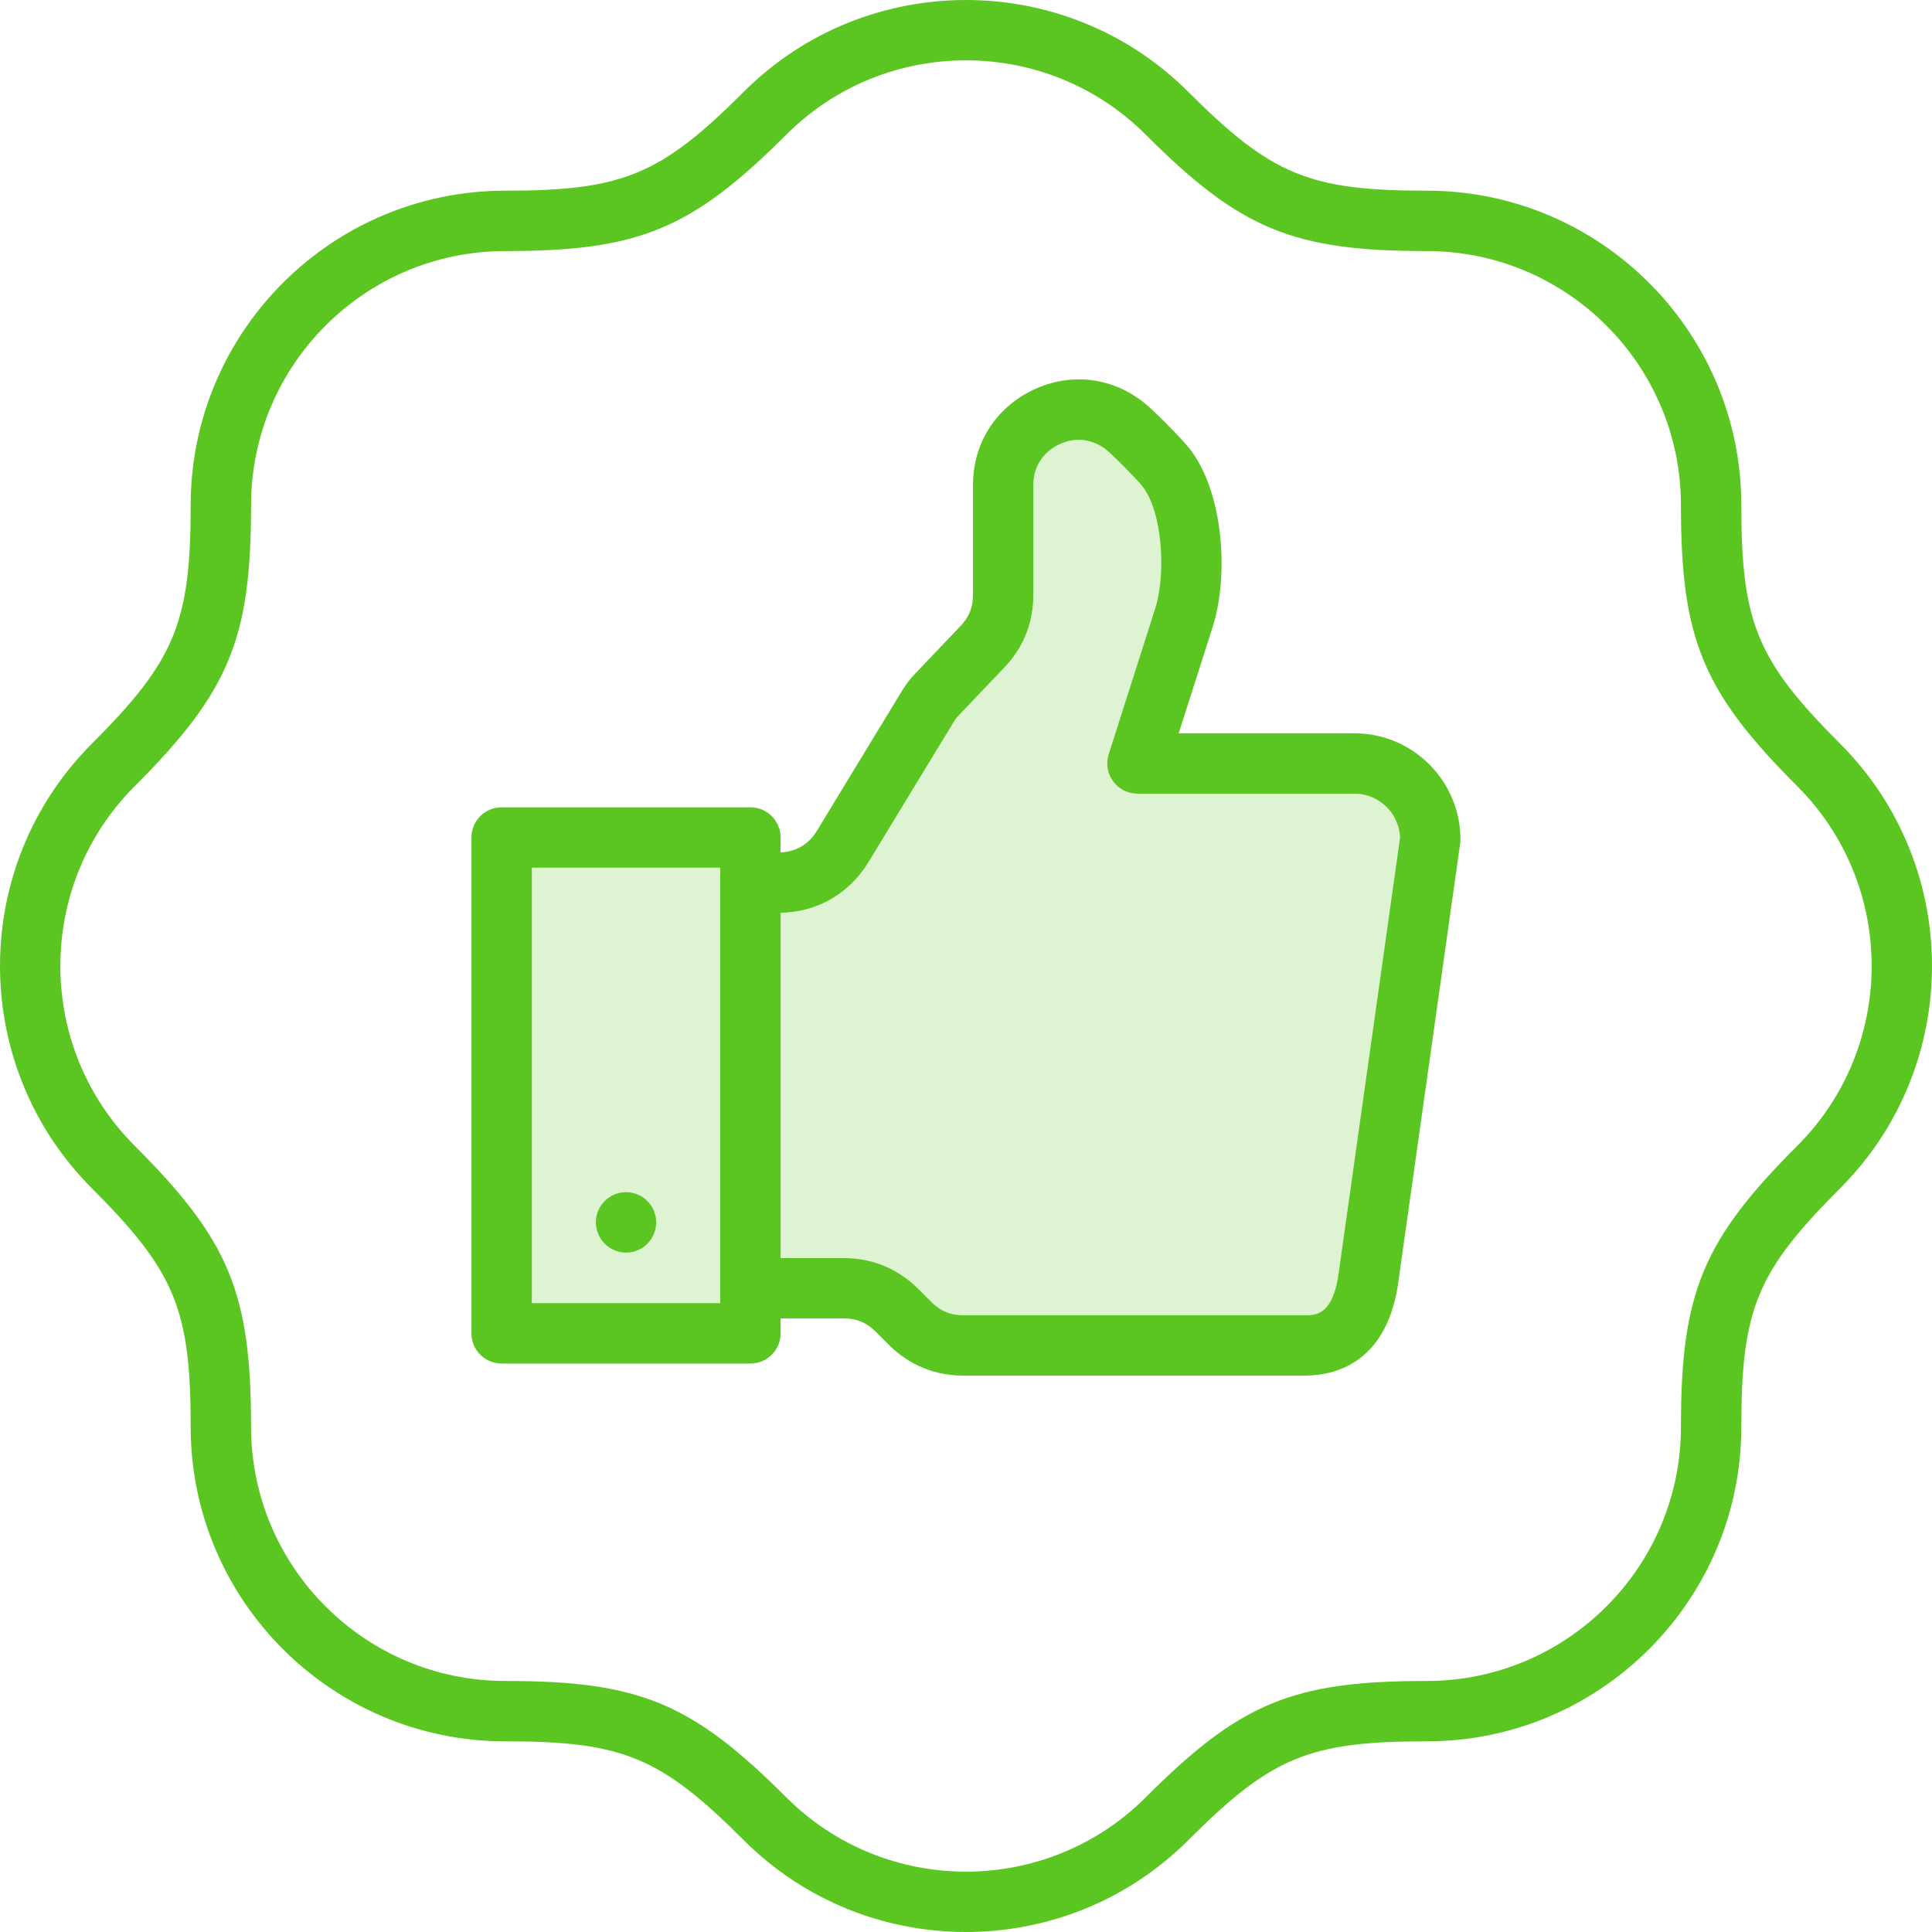
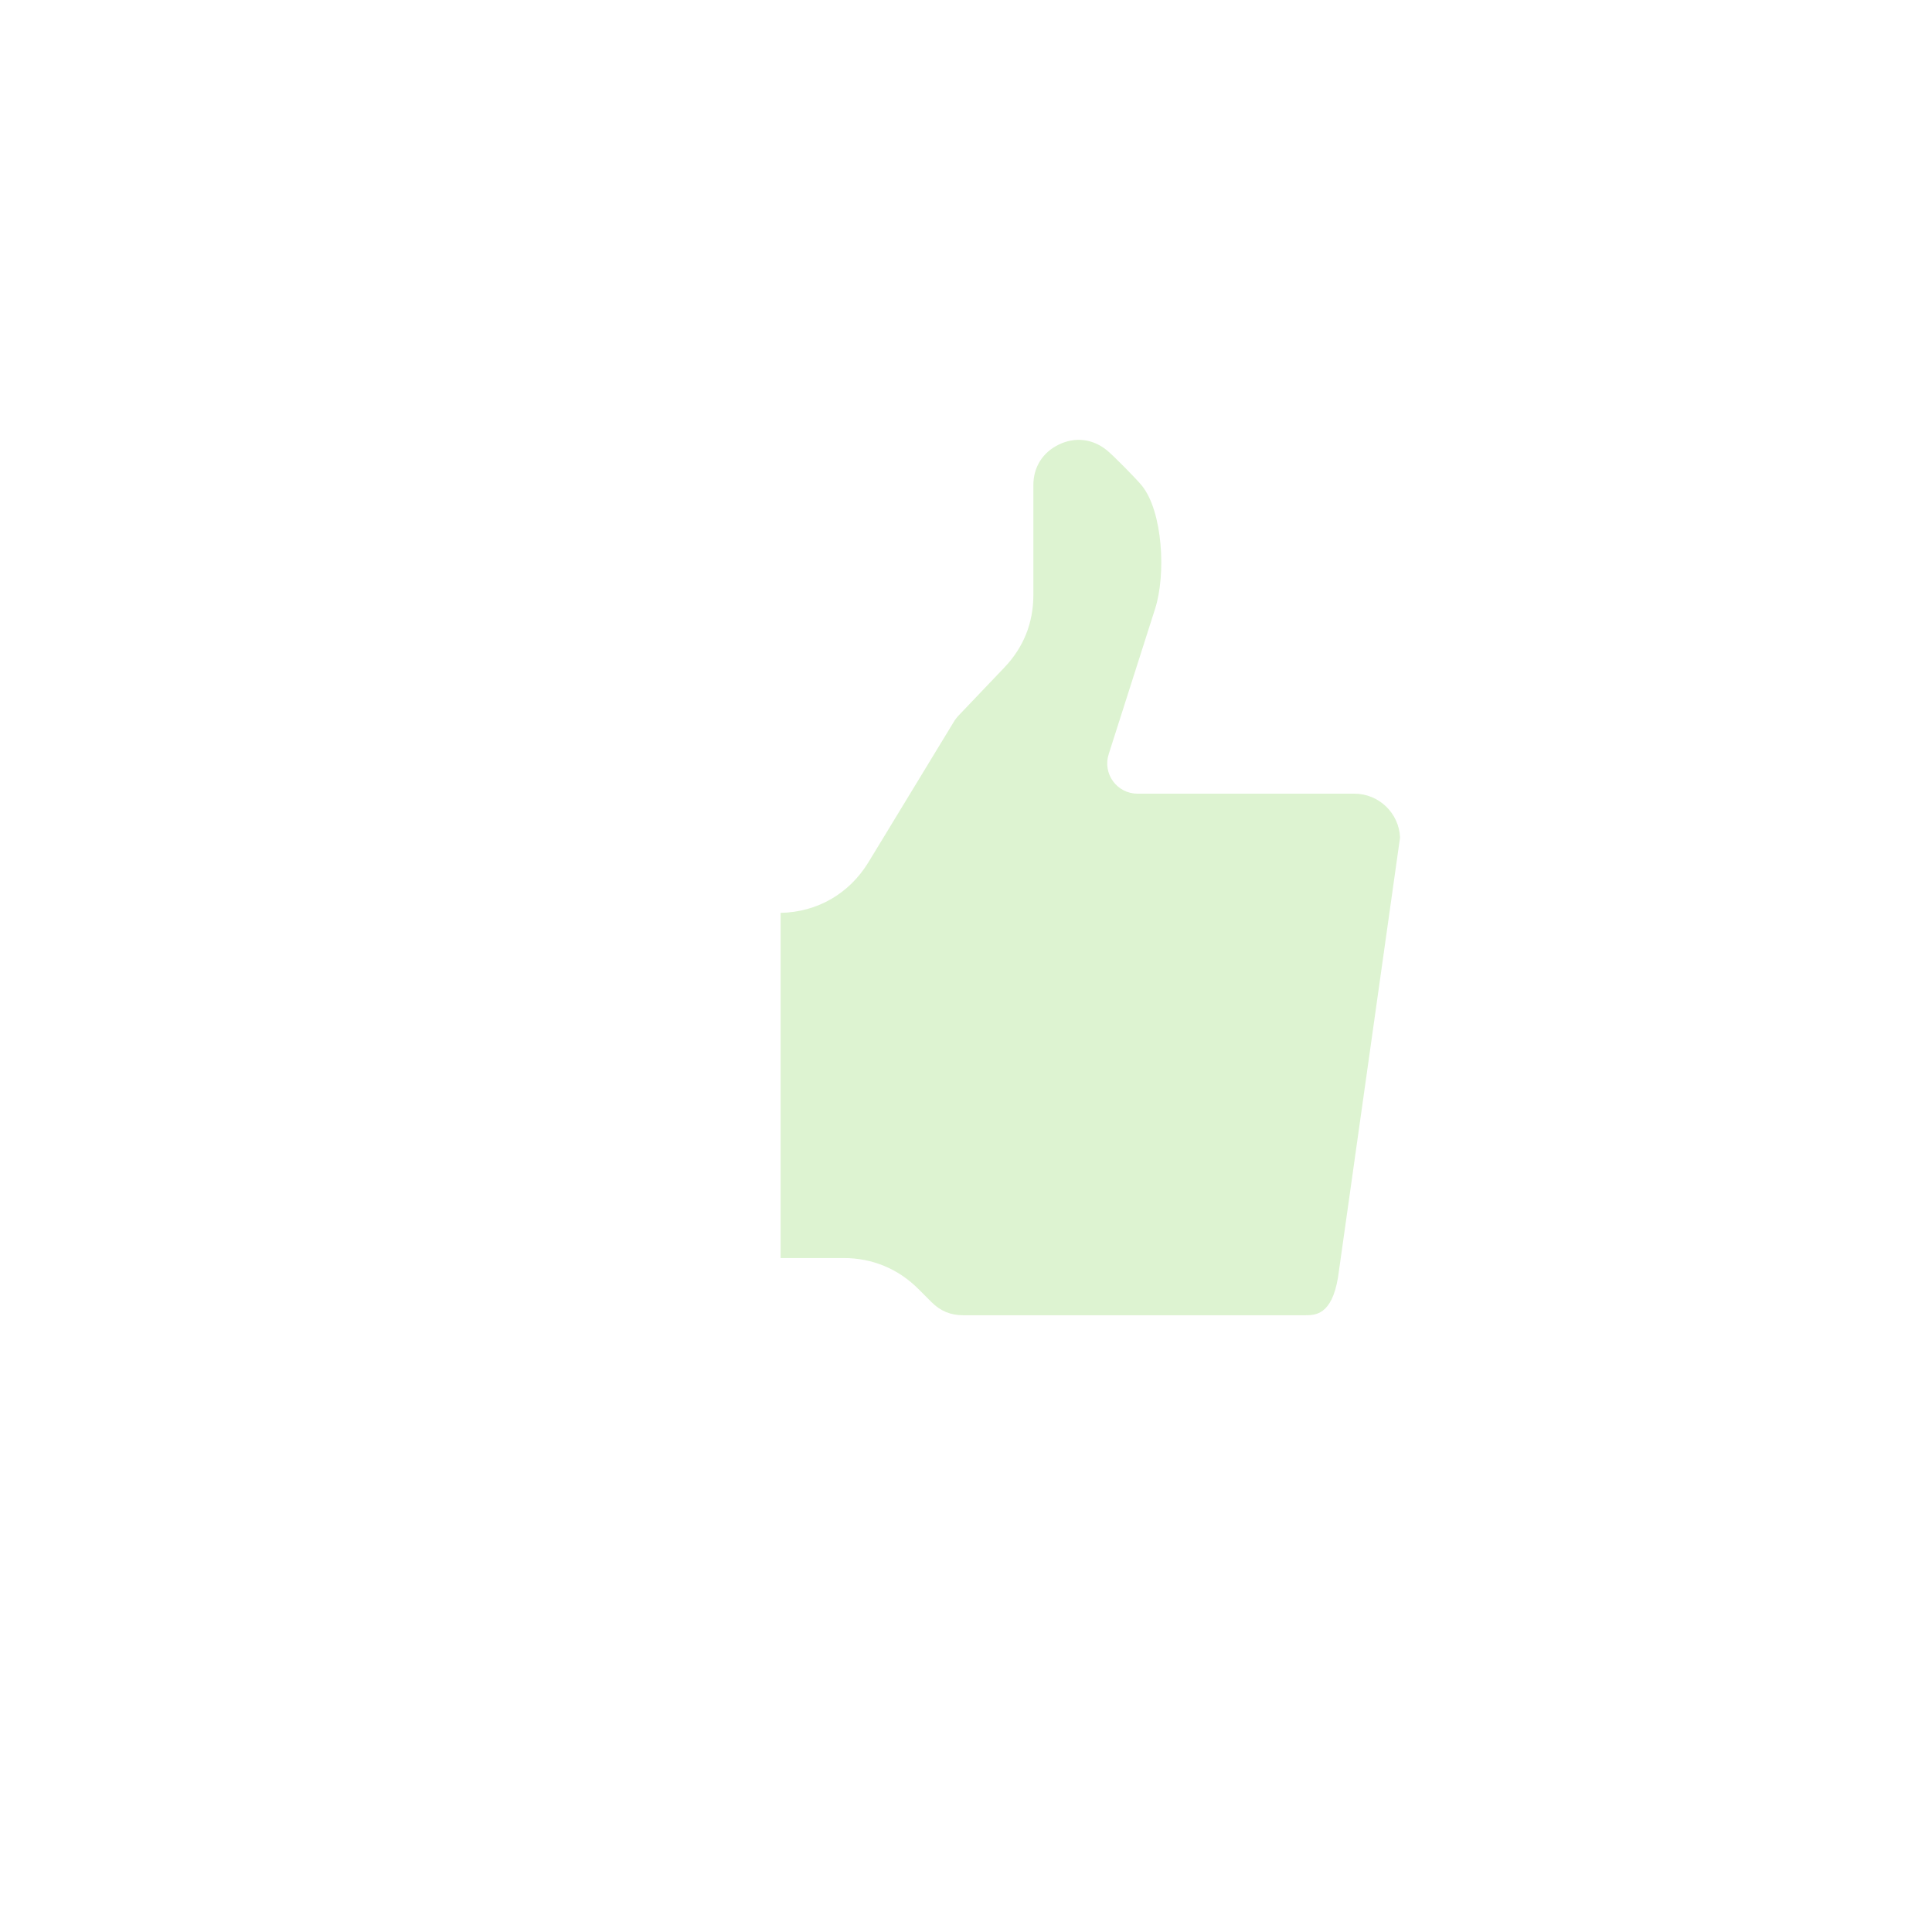
<svg xmlns="http://www.w3.org/2000/svg" width="62" height="62" viewBox="0 0 62 62" fill="none">
  <g clip-path="url(#clip0)">
-     <path opacity="0.3" d="M17.066 27.845H23.113V41.82H17.066V27.845Z" fill="#8CD764" />
-     <path fill-rule="evenodd" clip-rule="evenodd" d="M59.05 23.864C56.384 21.198 55.881 19.982 55.881 16.211C55.881 10.647 51.353 6.119 45.789 6.119C42.018 6.119 40.802 5.616 38.136 2.95C34.199 -0.983 27.797 -0.983 23.864 2.95C21.195 5.616 19.979 6.119 16.211 6.119C10.646 6.119 6.119 10.647 6.119 16.211C6.119 19.979 5.616 21.195 2.95 23.864C-0.983 27.797 -0.983 34.199 2.95 38.136C5.616 40.802 6.119 42.018 6.119 45.789C6.119 51.354 10.646 55.881 16.211 55.881C19.982 55.881 21.198 56.384 23.864 59.05C25.83 61.017 28.414 62 30.998 62C33.583 62 36.168 61.017 38.137 59.05C40.799 56.384 42.015 55.881 45.789 55.881C51.353 55.881 55.881 51.354 55.881 45.789C55.881 42.015 56.384 40.799 59.05 38.136C62.983 34.199 62.983 27.797 59.05 23.864ZM57.681 36.766C54.642 39.801 53.943 41.487 53.943 45.789C53.943 50.285 50.285 53.944 45.789 53.944C41.487 53.944 39.801 54.642 36.767 57.68C33.585 60.858 28.412 60.858 25.234 57.68C22.195 54.642 20.509 53.944 16.211 53.944C11.715 53.944 8.057 50.285 8.057 45.789C8.057 41.491 7.358 39.805 4.32 36.767C1.142 33.586 1.142 28.412 4.32 25.233C7.358 22.192 8.057 20.505 8.057 16.211C8.057 11.715 11.715 8.057 16.211 8.057C20.505 8.057 22.192 7.358 25.234 4.32C26.823 2.731 28.91 1.936 30.999 1.936C33.087 1.936 35.176 2.731 36.766 4.32C39.805 7.358 41.491 8.057 45.789 8.057C50.285 8.057 53.943 11.715 53.943 16.211C53.943 20.509 54.642 22.195 57.68 25.234C60.858 28.412 60.858 33.586 57.681 36.766ZM43.462 23.532H37.826L38.913 20.128C39.446 18.467 39.268 15.758 38.152 14.369C37.907 14.066 37.066 13.208 36.745 12.948C35.707 12.102 34.366 11.939 33.155 12.512C31.946 13.09 31.224 14.232 31.224 15.566V19.091C31.224 19.487 31.098 19.803 30.826 20.088L29.372 21.614C29.193 21.803 29.057 21.982 28.931 22.194L26.214 26.663C25.949 27.097 25.547 27.334 25.05 27.355V26.876C25.05 26.341 24.617 25.907 24.082 25.907H16.098C15.563 25.907 15.129 26.341 15.129 26.876V42.789C15.129 43.324 15.563 43.758 16.098 43.758H24.082C24.617 43.758 25.05 43.324 25.05 42.789V42.309H27.075C27.485 42.309 27.811 42.444 28.099 42.732L28.522 43.155C29.17 43.803 29.997 44.145 30.912 44.145H41.865C42.802 44.145 44.435 43.777 44.849 41.312C44.851 41.304 44.852 41.295 44.853 41.287L46.858 27.073C46.864 27.028 46.867 26.983 46.867 26.938C46.867 25.06 45.339 23.532 43.462 23.532ZM23.113 41.82H17.067V27.845H23.113V41.82H23.113ZM42.937 41.003C42.731 42.208 42.21 42.208 41.865 42.208H30.912C30.505 42.208 30.18 42.073 29.892 41.785L29.469 41.362C28.821 40.714 27.993 40.372 27.075 40.372H25.05V29.294C26.226 29.271 27.249 28.684 27.868 27.671L30.59 23.195C30.593 23.191 30.596 23.186 30.598 23.182C30.649 23.095 30.699 23.029 30.776 22.948L32.227 21.425C32.847 20.777 33.161 19.991 33.161 19.091V15.566C33.161 14.988 33.464 14.512 33.988 14.262C34.511 14.014 35.07 14.082 35.523 14.451C35.721 14.612 36.467 15.367 36.645 15.586C37.314 16.419 37.423 18.428 37.067 19.538L35.578 24.206C35.484 24.501 35.536 24.823 35.718 25.072C35.901 25.322 36.191 25.469 36.501 25.469H43.462C44.251 25.469 44.897 26.096 44.929 26.878L42.937 41.003ZM19.122 39.226C19.122 38.694 19.558 38.258 20.09 38.258C20.625 38.258 21.058 38.694 21.058 39.226C21.058 39.761 20.625 40.197 20.09 40.197C19.558 40.197 19.122 39.761 19.122 39.226Z" fill="#5BC621" />
    <path opacity="0.3" d="M43.462 25.47H36.501C36.192 25.47 35.901 25.322 35.718 25.072C35.536 24.823 35.484 24.501 35.578 24.206L37.068 19.538C37.424 18.428 37.314 16.419 36.645 15.586C36.468 15.367 35.722 14.612 35.523 14.452C35.07 14.082 34.511 14.014 33.988 14.262C33.464 14.512 33.162 14.988 33.162 15.566V19.091C33.162 19.992 32.847 20.777 32.227 21.425L30.776 22.948C30.7 23.029 30.649 23.096 30.598 23.182C30.596 23.187 30.593 23.191 30.59 23.195L27.869 27.671C27.25 28.684 26.226 29.271 25.051 29.295V40.372H27.075C27.993 40.372 28.821 40.715 29.47 41.363L29.892 41.785C30.18 42.074 30.505 42.208 30.913 42.208H41.866C42.211 42.208 42.731 42.208 42.937 41.003L44.929 26.878C44.898 26.096 44.251 25.47 43.462 25.47Z" fill="#8CD764" />
  </g>
  <defs>
    <clipPath id="clip0">
      <rect width="62" height="62" fill="white" />
    </clipPath>
  </defs>
</svg>